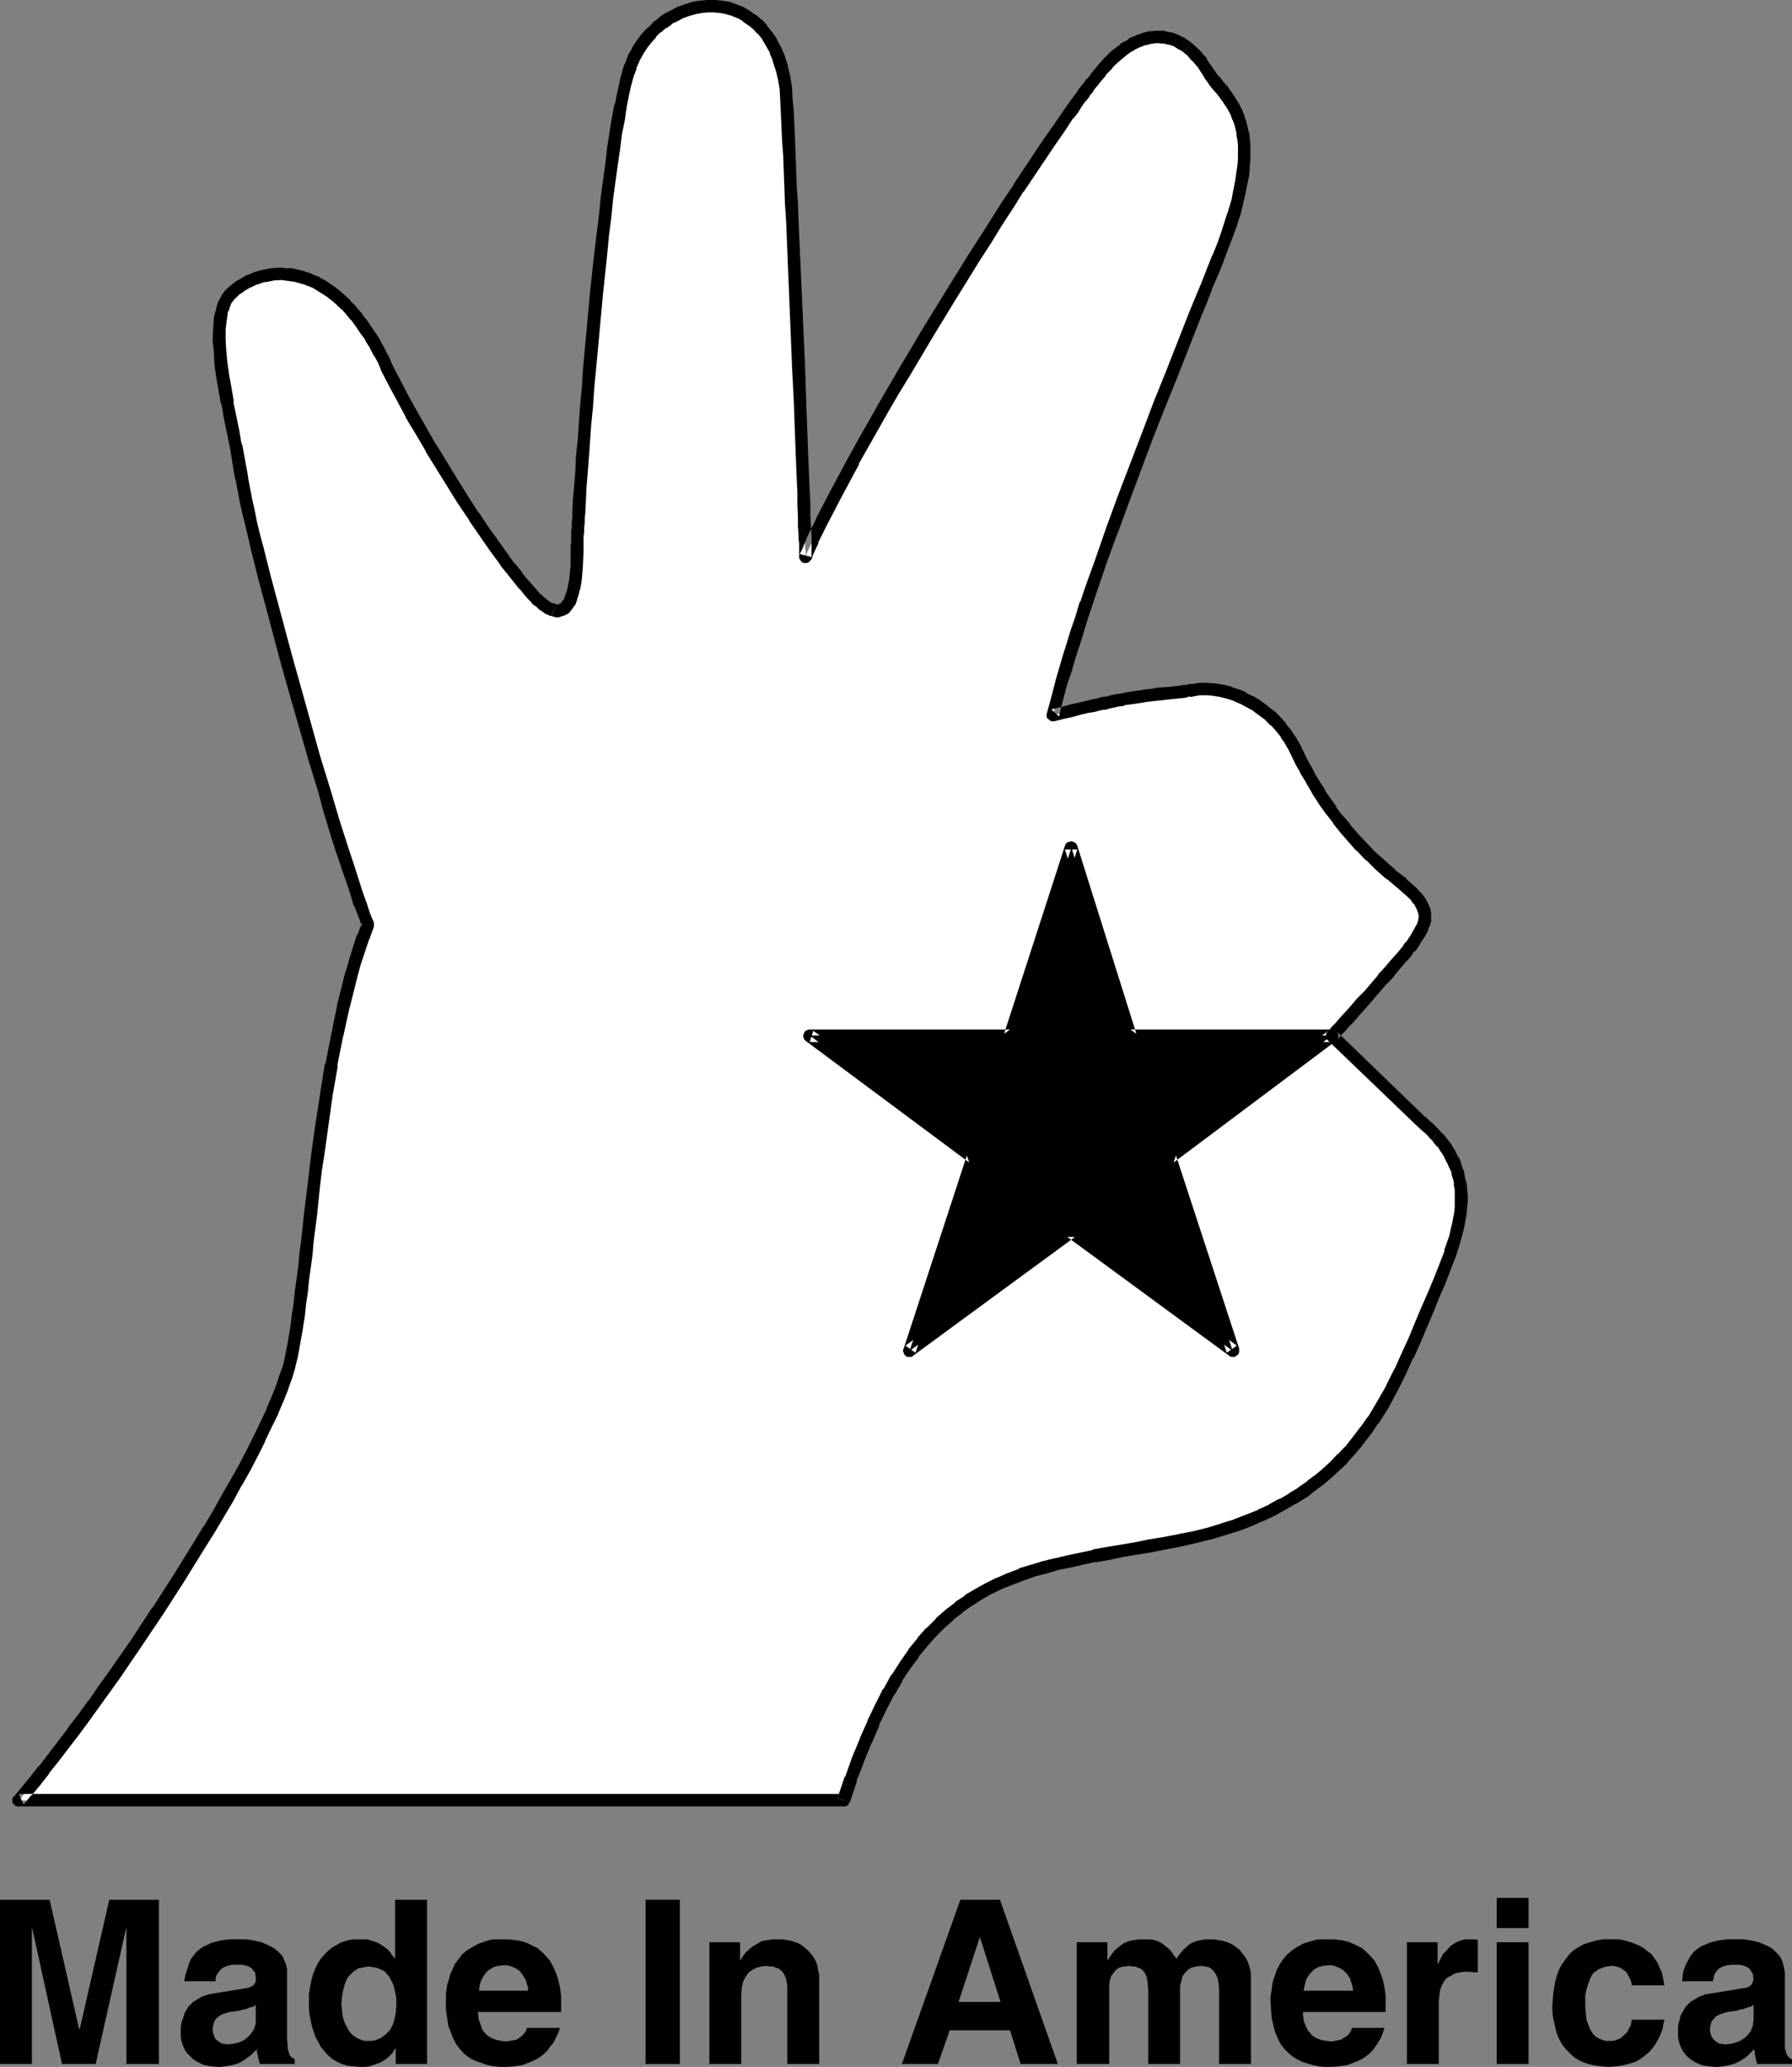
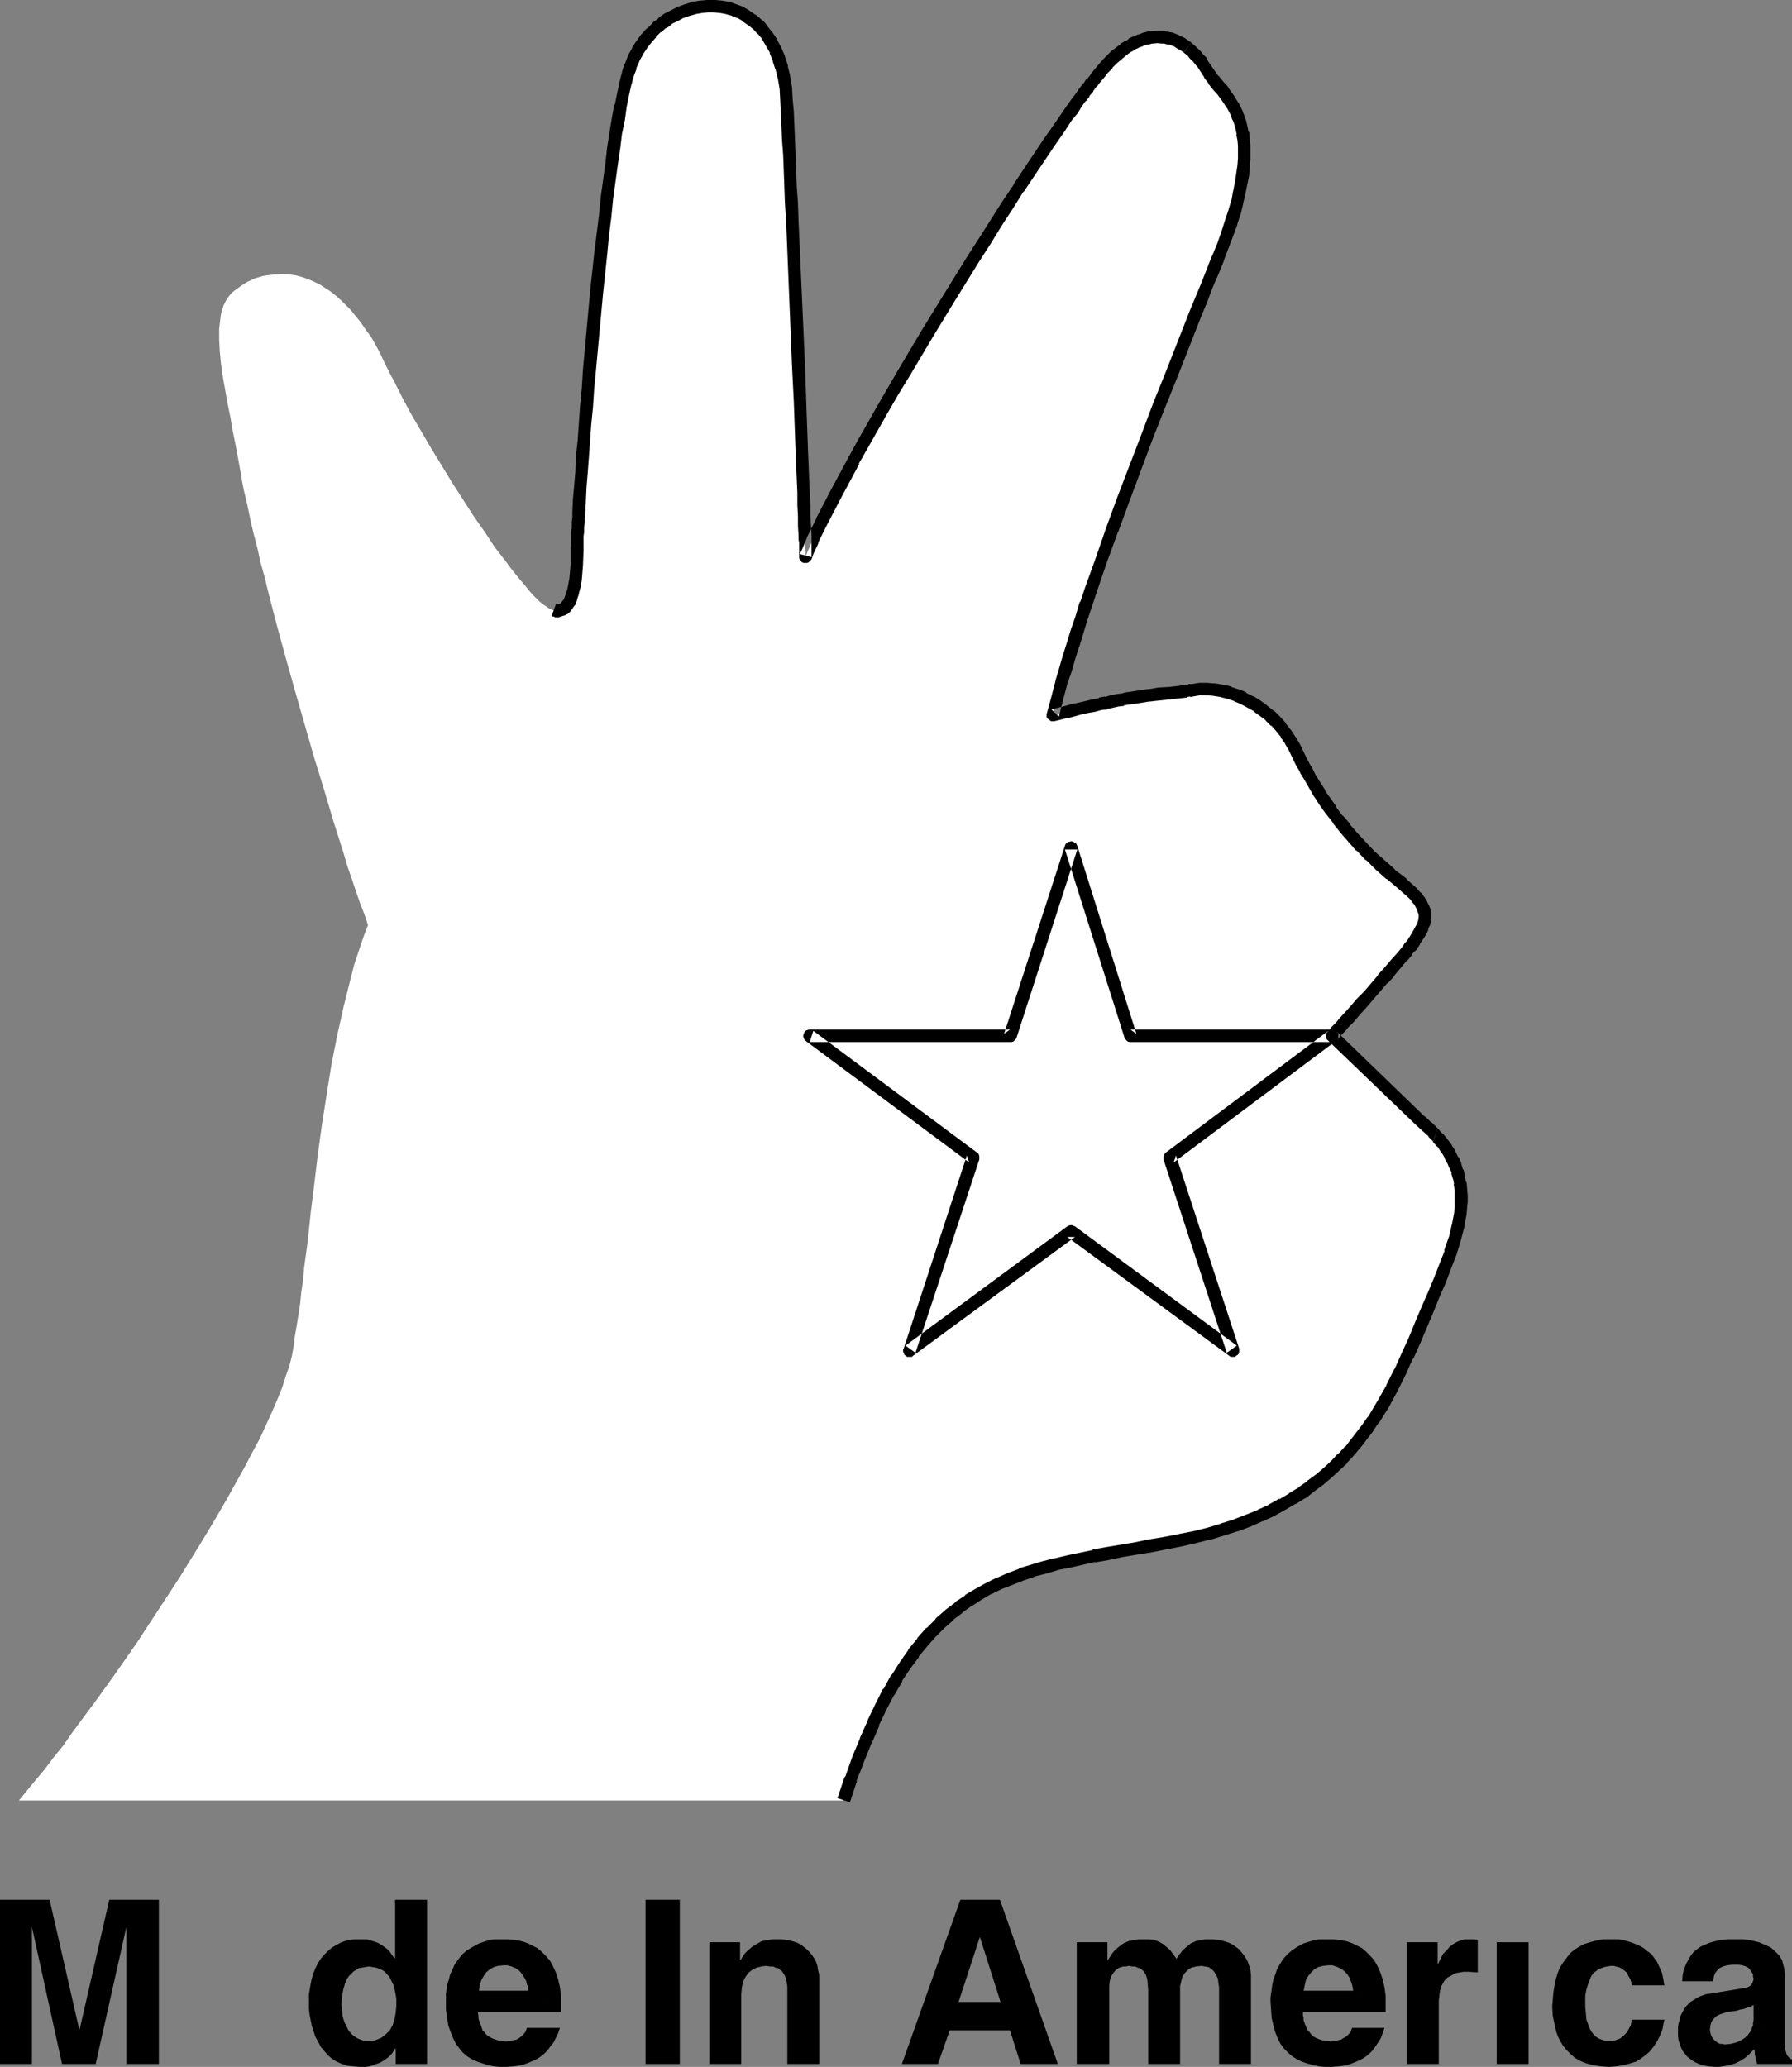
<svg xmlns="http://www.w3.org/2000/svg" xmlns:ns1="http://sodipodi.sourceforge.net/DTD/sodipodi-0.dtd" xmlns:ns2="http://www.inkscape.org/namespaces/inkscape" version="1.0" width="129.724mm" height="149.591mm" id="svg21" ns1:docname="Made in America 3.wmf">
  <rect width="100%" height="100%" fill="#808080" stroke="none" />
  <ns1:namedview id="namedview21" pagecolor="#ffffff" bordercolor="#000000" borderopacity="0.25" ns2:showpageshadow="2" ns2:pageopacity="0.0" ns2:pagecheckerboard="0" ns2:deskcolor="#d1d1d1" ns2:document-units="mm" />
  <defs id="defs1">
    <pattern id="WMFhbasepattern" patternUnits="userSpaceOnUse" width="6" height="6" x="0" y="0" />
  </defs>
  <path style="fill:#ffffff;fill-opacity:1;fill-rule:evenodd;stroke:none" d="M 230.765,492.509 H 5.171 l 2.101,-2.585 2.262,-2.747 2.586,-3.07 2.424,-3.232 2.747,-3.393 2.586,-3.716 2.747,-3.716 2.909,-3.878 2.909,-4.04 2.909,-4.04 5.979,-8.564 5.818,-8.887 5.818,-8.887 5.494,-8.887 2.747,-4.524 2.586,-4.363 2.424,-4.201 2.424,-4.363 2.262,-4.04 2.101,-4.04 2.101,-3.878 1.778,-3.878 1.616,-3.555 1.454,-3.393 1.293,-3.232 0.97,-3.07 0.97,-2.747 0.646,-2.585 0.485,-2.585 0.323,-2.747 0.485,-2.747 0.485,-3.07 0.485,-3.07 0.323,-3.232 0.485,-3.393 0.323,-3.555 0.485,-3.555 0.485,-3.555 0.808,-7.756 0.97,-7.756 0.485,-4.04 0.485,-4.04 1.131,-8.241 1.293,-8.241 1.293,-8.079 1.616,-8.241 1.778,-7.918 1.939,-7.756 0.97,-3.716 2.424,-7.271 1.293,-3.393 -0.97,-2.909 -1.131,-2.909 -1.131,-3.232 -1.131,-3.393 -1.293,-3.716 -1.131,-3.878 -1.293,-4.04 -1.293,-4.04 -1.293,-4.363 -1.293,-4.363 -2.747,-8.887 -5.333,-18.582 -2.586,-9.21 -2.424,-8.887 -1.131,-4.363 -1.131,-4.363 -0.97,-4.04 -1.131,-4.04 -0.808,-3.716 -0.97,-3.716 -0.808,-3.393 -0.646,-3.07 -0.646,-3.07 -0.646,-2.585 -0.485,-2.424 -0.323,-2.101 -1.454,-7.918 -0.808,-3.878 -0.646,-3.878 -0.808,-3.878 -0.646,-3.716 -0.646,-3.555 -0.485,-3.555 -0.323,-3.393 -0.162,-3.07 v -2.909 l 0.323,-2.747 0.162,-1.293 0.323,-1.131 0.323,-1.131 0.485,-0.97 0.485,-0.97 0.646,-0.808 0.646,-0.808 0.808,-0.646 1.778,-1.293 1.778,-1.131 2.101,-0.97 2.262,-0.646 2.424,-0.323 2.424,-0.162 h 1.293 l 1.293,0.162 1.293,0.162 1.293,0.323 1.454,0.485 1.293,0.485 1.454,0.646 1.293,0.646 1.454,0.97 1.293,0.808 1.454,1.131 1.454,1.293 1.293,1.293 1.454,1.454 1.293,1.616 1.454,1.777 1.293,1.939 1.454,1.939 1.293,2.262 1.293,2.424 0.808,1.777 0.97,1.939 0.97,1.939 1.131,2.101 2.101,4.201 2.424,4.524 2.747,4.686 2.747,4.686 5.818,9.533 2.909,4.524 2.909,4.524 3.07,4.363 2.747,4.201 2.909,3.716 1.293,1.777 1.293,1.616 1.293,1.616 1.293,1.454 1.131,1.454 1.131,1.293 0.97,0.97 0.808,0.808 0.97,0.808 0.808,0.485 0.646,0.485 0.808,0.485 0.646,0.162 0.646,0.162 h 0.646 l 0.485,-0.162 0.485,-0.162 0.485,-0.162 0.485,-0.323 0.323,-0.485 0.808,-0.97 0.485,-1.293 0.485,-1.616 0.323,-1.616 0.323,-1.777 0.162,-1.939 0.162,-1.939 0.162,-4.04 v -1.293 -0.808 -0.808 l 0.162,-0.97 v -1.131 -1.293 l 0.162,-1.293 v -1.454 l 0.162,-1.454 0.162,-3.393 0.323,-3.555 0.162,-3.878 0.323,-4.201 0.323,-4.363 0.323,-4.686 0.485,-4.848 0.323,-5.009 0.485,-5.009 0.97,-10.503 0.97,-10.665 1.131,-10.503 0.485,-5.171 0.646,-5.171 0.646,-4.848 0.485,-4.848 0.646,-4.524 0.646,-4.363 0.646,-4.201 0.646,-3.878 0.646,-3.555 0.646,-3.232 0.323,-1.454 0.323,-1.454 0.323,-1.293 0.323,-1.131 0.808,-2.262 0.808,-2.101 0.97,-1.939 1.293,-1.777 1.131,-1.777 1.454,-1.616 1.454,-1.293 1.616,-1.293 1.454,-1.131 1.778,-0.97 1.778,-0.808 1.778,-0.646 1.778,-0.485 1.939,-0.323 1.778,-0.162 h 1.939 l 1.778,0.162 1.778,0.323 1.778,0.485 1.616,0.646 1.616,0.97 1.616,1.131 1.616,1.131 1.293,1.616 1.293,1.616 1.293,1.939 0.97,2.101 0.97,2.262 0.808,2.424 0.646,2.747 0.323,2.909 0.323,3.07 0.162,3.393 0.162,3.716 0.162,3.878 0.162,4.04 0.162,4.363 0.323,4.524 0.162,4.524 0.162,4.848 0.485,9.695 0.808,20.036 0.485,9.857 0.162,4.848 0.162,4.848 0.162,4.524 0.162,4.524 0.323,4.201 v 4.04 l 0.162,3.878 0.162,3.716 0.162,3.393 0.162,3.07 v 2.747 l 0.162,2.424 v 0.97 1.131 1.616 l 0.162,0.646 v 1.616 l 0.485,-1.454 1.454,-3.07 0.808,-1.777 1.616,-3.555 1.939,-3.716 2.101,-4.04 2.262,-4.201 2.424,-4.524 2.586,-4.686 2.747,-4.686 2.747,-4.848 2.909,-5.009 3.07,-5.171 6.141,-10.341 6.302,-10.341 6.302,-10.18 3.232,-5.009 3.07,-4.848 3.07,-4.848 2.909,-4.686 3.07,-4.363 2.747,-4.201 2.747,-4.04 2.586,-3.878 2.586,-3.555 1.131,-1.616 1.131,-1.454 1.131,-1.616 0.97,-1.454 0.97,-1.293 0.97,-1.293 0.97,-1.131 0.808,-0.97 0.808,-0.97 0.808,-0.97 1.131,-1.131 1.131,-1.293 1.131,-0.97 0.97,-0.808 1.131,-0.97 1.131,-0.646 0.97,-0.646 1.131,-0.646 0.97,-0.323 0.97,-0.485 2.101,-0.485 1.778,-0.162 1.939,0.162 1.616,0.323 1.778,0.646 1.616,0.808 1.454,1.131 1.293,1.131 1.293,1.454 1.131,1.293 1.131,1.616 0.97,1.616 1.293,1.616 1.293,1.616 1.293,1.616 1.293,1.777 1.293,2.101 1.131,2.101 0.485,1.293 0.485,1.293 0.323,1.293 0.323,1.616 0.162,1.454 0.162,1.777 0.162,1.777 -0.162,1.939 -0.162,2.101 -0.162,2.101 -0.323,2.262 -0.485,2.585 -0.646,2.585 -0.808,2.747 -0.808,2.909 -1.131,3.232 -1.293,3.232 -1.293,3.555 -1.454,3.555 -1.616,3.716 -1.454,3.878 -1.616,3.878 -3.232,8.079 -3.232,8.402 -3.394,8.402 -3.232,8.564 -6.626,17.29 -3.07,8.402 -2.909,8.402 -2.909,7.918 -1.293,4.04 -1.293,3.716 -1.293,3.878 -1.131,3.555 -1.131,3.555 -0.97,3.393 -0.97,3.232 -0.808,3.232 -0.808,2.909 -0.646,2.909 2.424,-0.646 2.424,-0.485 2.262,-0.646 1.939,-0.485 2.101,-0.485 1.778,-0.323 1.616,-0.323 1.616,-0.323 1.454,-0.323 1.454,-0.323 1.131,-0.162 1.293,-0.162 2.101,-0.485 1.939,-0.162 1.616,-0.323 1.616,-0.162 2.909,-0.162 2.909,-0.485 1.778,-0.162 0.808,-0.162 0.97,-0.162 1.939,-0.162 h 1.939 2.101 l 2.101,0.485 1.939,0.485 1.939,0.646 1.939,0.808 1.939,0.97 1.778,1.131 1.778,1.293 1.778,1.454 1.616,1.454 1.454,1.616 1.293,1.777 1.293,1.777 0.97,1.939 2.101,4.04 1.131,2.101 1.131,2.101 1.293,2.262 1.454,2.262 1.454,2.262 1.616,2.262 1.778,2.424 1.939,2.424 2.101,2.424 2.262,2.585 2.586,2.424 2.747,2.585 2.747,2.585 3.232,2.585 1.454,1.293 1.293,1.131 0.97,1.131 0.97,0.97 0.646,1.131 0.485,0.97 0.323,0.97 0.162,0.808 v 0.97 l -0.162,0.808 -0.323,0.808 -0.323,0.97 -0.97,1.777 -1.131,1.939 -0.323,0.485 -0.485,0.646 -0.485,0.646 -0.646,0.808 -1.454,1.777 -1.616,1.777 -1.778,2.101 -1.939,2.262 -3.878,4.363 -1.939,2.101 -1.778,2.101 -1.616,1.939 -1.616,1.616 -0.646,0.808 -0.646,0.485 -0.485,0.646 -0.485,0.485 -0.162,0.323 -0.323,0.323 -0.162,0.162 h -0.162 l 24.402,23.43 1.616,1.616 1.616,1.454 1.454,1.454 1.131,1.454 1.131,1.616 0.97,1.454 0.808,1.616 0.646,1.454 0.485,1.616 0.485,1.616 0.323,1.616 0.323,1.616 v 1.616 1.777 1.616 l -0.323,1.777 -0.485,3.393 -0.97,3.555 -1.131,3.555 -1.454,3.878 -1.454,3.716 -1.778,4.04 -1.616,4.04 -1.778,4.201 -1.778,4.201 -1.939,4.201 -2.101,4.363 -2.101,4.524 -2.586,4.363 -2.586,4.363 -1.454,2.262 -1.616,2.101 -1.778,2.101 -1.616,1.939 -1.939,2.101 -1.939,1.939 -2.101,1.939 -2.262,1.939 -2.262,1.777 -2.586,1.777 -2.586,1.616 -2.747,1.616 -2.909,1.454 -3.07,1.616 -3.232,1.293 -3.394,1.293 -3.555,1.131 -3.717,1.131 -4.04,0.97 -4.04,0.808 -4.202,0.808 -4.04,0.808 -4.04,0.646 -3.878,0.808 -3.717,0.646 -3.717,0.646 -6.949,1.454 -3.394,0.808 -3.232,0.97 -3.232,0.808 -3.07,1.131 -3.07,1.131 -2.909,1.293 -2.909,1.293 -2.747,1.616 -2.747,1.616 -2.747,1.939 -2.586,2.101 -2.424,2.262 -2.586,2.424 -2.424,2.909 -2.262,2.909 -2.262,3.232 -2.262,3.555 -2.262,3.716 -2.101,4.04 -2.101,4.524 -2.101,4.848 -2.101,5.009 -0.97,2.585 -0.97,2.909 -1.131,2.747 z" id="path1" />
-   <path style="fill:#000000;fill-opacity:1;fill-rule:evenodd;stroke:none" d="m 229.149,491.862 1.616,-1.131 H 5.171 l 1.293,2.909 2.101,-2.585 h 0.162 l 2.262,-2.747 2.424,-3.07 v -0.162 l 2.586,-3.232 2.586,-3.393 2.747,-3.555 v 0 l 2.747,-3.716 2.909,-4.04 v 0 l 2.909,-4.04 2.909,-4.04 5.818,-8.564 5.979,-8.887 v 0 l 5.818,-9.049 5.494,-8.887 2.747,-4.363 v 0 l 2.586,-4.363 2.586,-4.363 2.262,-4.201 0.162,-0.162 2.262,-4.04 2.101,-4.04 1.939,-3.878 v -0.162 l 1.778,-3.716 1.778,-3.555 v -0.162 l 1.454,-3.393 v 0 l 1.293,-3.232 v -0.162 l 1.131,-3.07 v 0 l 0.808,-2.747 v -0.162 l 0.646,-2.585 v 0 l 0.485,-2.585 v 0 l 0.485,-2.747 v 0 l 0.485,-2.747 v -0.162 l 0.485,-2.909 0.323,-3.07 v -0.162 l 0.485,-3.232 v 0.162 l 0.323,-3.393 v -0.162 l 0.485,-3.393 0.485,-3.555 0.323,-3.716 0.97,-7.594 0.808,-7.918 0.485,-4.04 v 0 l 0.646,-4.04 1.131,-8.079 1.131,-8.241 v 0 l 1.454,-8.241 h -0.162 l 1.616,-8.079 v 0.162 l 1.778,-8.079 v 0.162 l 1.939,-7.756 v 0 l 0.97,-3.716 v 0 l 2.424,-7.271 v 0.162 l 1.293,-3.555 v -0.323 -0.485 -0.323 l -1.131,-2.747 v 0 l -0.97,-3.07 v 0.162 l -1.131,-3.232 -1.131,-3.555 -1.131,-3.555 v 0 l -1.293,-3.878 v 0 L 94.213,228.48 v 0 l -1.293,-4.04 -1.293,-4.363 -1.293,-4.363 -2.747,-8.887 -5.171,-18.582 -2.586,-9.21 v 0 l -3.555,-13.25 -1.131,-4.201 -1.131,-4.201 -0.97,-3.878 -0.97,-3.878 -0.97,-3.555 v 0 l -0.808,-3.393 -0.646,-3.232 -0.646,-2.909 -0.97,-5.009 v 0 l -0.323,-2.101 -1.454,-7.918 h -0.162 l -0.646,-3.878 v 0 l -0.808,-3.878 v 0 l -0.808,-3.878 h 0.162 l -0.646,-3.716 -0.646,-3.555 v 0 L 62.216,99.051 v 0.162 l -0.323,-3.393 v 0.162 l -0.162,-3.232 v 0.162 -2.909 0.162 l 0.323,-2.747 v 0.162 l 0.162,-1.293 v 0.162 l 0.162,-1.293 v 0.162 l 0.485,-0.97 h -0.162 l 0.485,-0.97 -0.162,0.162 0.485,-0.97 v 0.162 l 0.646,-0.97 -0.162,0.323 0.646,-0.808 v 0.162 l 0.646,-0.646 h -0.162 l 1.778,-1.131 h -0.162 l 1.939,-1.131 -0.162,0.162 1.939,-0.97 -0.162,0.162 2.262,-0.808 -0.162,0.162 2.424,-0.485 h -0.323 l 2.424,-0.162 v 0 l 1.293,0.162 h -0.162 l 1.293,0.162 h -0.162 l 1.293,0.162 v 0 l 1.293,0.323 h -0.162 l 1.293,0.323 v 0 l 1.293,0.485 v 0 l 1.293,0.485 v 0 l 1.293,0.808 v 0 l 1.293,0.808 v 0 l 1.293,0.808 v 0 l 1.454,1.131 -0.162,-0.162 1.454,1.293 v 0 l 1.293,1.293 v -0.162 l 1.293,1.454 v 0 l 1.293,1.616 V 87.417 l 1.293,1.777 v 0 l 1.293,1.939 1.454,1.939 h -0.162 l 1.454,2.262 -0.162,-0.162 1.293,2.424 v -0.162 l 0.97,1.777 0.808,1.939 v 0.162 l 2.101,4.04 2.262,4.201 2.424,4.524 V 114.24 l 2.747,4.524 2.747,4.686 v 0.162 l 5.818,9.372 2.909,4.686 v 0 l 3.07,4.524 v 0.162 l 2.909,4.201 2.909,4.201 2.747,3.716 v 0.162 l 1.454,1.777 v 0 l 1.293,1.616 v 0 l 1.293,1.616 v 0 l 1.131,1.454 h 0.162 l 1.131,1.454 v 0 l 1.131,1.293 v 0 l 0.97,0.97 v 0.162 l 0.97,0.808 h 0.162 l 0.808,0.808 0.162,0.162 0.808,0.485 0.646,0.485 0.162,0.162 0.808,0.323 0.323,0.162 0.646,0.162 v 0 l 1.131,-3.232 0.485,0.162 -0.646,-0.323 v 0 l -0.808,-0.162 0.485,0.162 -0.808,-0.323 0.162,0.162 -0.646,-0.485 -0.808,-0.646 0.162,0.162 -0.97,-0.808 0.162,0.162 -0.97,-0.97 v 0.162 l -0.808,-0.97 v 0 l -1.131,-1.293 v 0 l -1.131,-1.293 v 0 l -1.293,-1.454 v 0 l -1.131,-1.616 v 0 l -1.454,-1.777 v 0.162 l -1.293,-1.777 v 0 l -2.747,-3.878 -2.909,-4.04 -2.909,-4.363 v 0.162 l -2.909,-4.524 v 0 l -2.909,-4.686 -5.818,-9.533 v 0.162 l -2.747,-4.848 -2.586,-4.524 v 0 l -2.424,-4.363 -2.262,-4.363 -2.101,-4.04 v 0 l -0.808,-1.939 -0.97,-1.777 v -0.162 l -1.293,-2.262 v -0.162 l -1.293,-2.101 -0.162,-0.162 -1.293,-1.939 -1.293,-1.939 h -0.162 l -1.293,-1.939 H 98.576 L 97.283,83.701 v 0 l -1.454,-1.454 v -0.162 l -1.454,-1.293 v 0 l -1.454,-1.293 v 0 l -1.454,-1.131 v 0 l -1.454,-0.97 v 0 L 88.557,76.429 h -0.162 l -1.293,-0.808 h -0.162 l -1.293,-0.485 -0.162,-0.162 -1.293,-0.485 h -0.162 l -1.293,-0.485 h -0.162 l -1.454,-0.323 v 0 L 79.83,73.359 h -0.162 -1.293 -0.162 l -1.293,-0.162 v 0 l -2.586,0.162 h -0.162 l -2.424,0.485 h -0.162 l -2.262,0.646 -0.162,0.162 -2.101,0.808 -0.162,0.162 -1.939,1.131 h -0.162 l -1.616,1.293 -0.162,0.162 -0.808,0.646 -0.162,0.162 -0.646,0.646 -0.162,0.323 -0.646,0.808 v 0.162 l -0.485,0.808 -0.162,0.323 -0.485,0.97 v 0.162 l -0.323,1.131 v 0.162 l -0.323,1.131 v 0 l -0.323,1.293 v 0.162 l -0.162,2.747 v 0 l -0.162,3.07 v 0.162 l 0.323,3.07 v 0 l 0.162,3.393 v 0 l 0.485,3.555 v 0 l 0.646,3.716 0.646,3.716 h 0.162 l 0.646,3.878 v 0 l 0.808,3.878 v 0 l 0.808,3.878 v 0 l 1.293,7.918 0.485,2.101 v 0 l 0.97,5.171 0.646,2.909 0.808,3.232 0.808,3.393 v 0 l 0.808,3.555 0.97,3.878 0.97,3.878 1.131,4.201 1.131,4.201 3.555,13.411 v 0 l 2.586,9.21 5.333,18.582 2.747,8.887 1.131,4.363 1.293,4.363 1.293,4.201 v 0 l 1.293,4.04 v -0.162 l 1.293,3.878 v 0.162 l 1.293,3.555 1.131,3.393 0.97,3.393 h 0.162 l 1.131,2.909 v 0 l 0.97,2.747 v -1.131 l -1.293,3.393 H 97.606 l -2.262,7.271 v 0.162 l -1.131,3.716 v 0 l -1.939,7.756 v 0.162 l -1.616,7.918 v 0 l -1.616,8.241 H 88.88 l -1.293,8.079 v 0.162 l -1.293,8.241 -1.131,8.079 -0.485,4.04 v 0.162 l -0.485,4.04 -0.97,7.756 -0.808,7.594 -0.485,3.716 -0.323,3.555 -0.485,3.555 v 0 l -0.485,3.393 v 0 l -0.323,3.232 v 0 l -0.485,3.07 -0.323,2.909 v 0 l -0.485,2.909 v 0 l -0.485,2.747 v -0.162 l -0.485,2.585 v 0 l -0.485,2.424 v 0 l -0.97,2.747 v -0.162 l -0.97,3.07 v 0 l -1.293,3.232 v 0 l -1.454,3.393 0.162,-0.162 -1.778,3.716 -1.778,3.716 v 0 l -1.939,3.878 -2.101,4.04 -2.262,4.04 v 0 l -2.424,4.201 -2.424,4.363 -2.586,4.363 v -0.162 l -2.747,4.524 -5.494,8.887 -5.818,9.049 v -0.162 l -5.818,8.887 -5.979,8.564 -2.909,4.04 -2.747,4.04 v -0.162 l -2.909,4.04 -2.909,3.716 h 0.162 l -2.747,3.555 -2.586,3.393 -2.586,3.393 v -0.162 l -2.424,3.07 -2.262,2.747 v 0 l -2.101,2.585 -0.323,0.162 -0.162,0.485 v 0.485 0.323 l 0.162,0.485 0.323,0.323 0.323,0.323 0.485,0.162 h 0.485 225.593 0.485 l 0.323,-0.162 0.485,-0.162 0.162,-0.485 0.323,-0.323 z" id="path2" />
  <path style="fill:#000000;fill-opacity:1;fill-rule:evenodd;stroke:none" d="m 150.934,168.532 0.646,0.162 0.323,0.162 h 0.97 l 0.485,-0.162 0.485,-0.162 0.485,-0.162 h 0.162 l 0.485,-0.323 h 0.162 l 0.485,-0.323 0.323,-0.323 0.323,-0.485 0.162,-0.162 0.646,-0.97 0.323,-0.323 0.485,-1.293 v -0.162 l 0.485,-1.454 v -0.162 l 0.485,-1.777 v 0 l 0.323,-1.939 v 0 l 0.162,-1.939 v 0 l 0.162,-2.101 v 0 l 0.162,-4.04 v -1.293 0.162 -0.808 -0.97 0.162 -1.131 l 0.162,-1.131 v 0 -1.293 l 0.162,-1.293 v -1.454 0.162 l 0.162,-1.454 0.162,-3.393 0.162,-3.555 0.323,-3.878 0.323,-4.201 0.323,-4.524 0.323,-4.524 0.485,-4.848 0.323,-5.009 0.485,-5.009 v 0 l 0.97,-10.503 0.97,-10.503 1.131,-10.665 0.485,-5.171 0.646,-5.009 0.485,-5.009 v 0 l 0.646,-4.686 0.646,-4.686 0.646,-4.363 0.485,-4.04 v 0 l 0.808,-3.878 0.485,-3.555 v 0 l 0.646,-3.232 0.323,-1.454 0.323,-1.454 v 0.162 l 0.323,-1.293 v 0 l 0.323,-1.131 v 0 l 0.808,-2.101 h -0.162 l 0.97,-2.101 -0.162,0.162 1.131,-1.939 -0.162,0.162 1.293,-1.939 -0.162,0.162 1.293,-1.616 -0.162,0.162 1.454,-1.616 h -0.162 l 1.454,-1.454 v 0.162 l 1.454,-1.293 v 0.162 l 1.616,-1.131 h -0.323 l 1.778,-0.808 1.778,-0.97 -0.323,0.162 1.778,-0.646 v 0 l 1.778,-0.485 h -0.162 l 1.939,-0.323 h -0.162 l 1.778,-0.162 h -0.162 1.939 -0.323 l 1.778,0.162 v 0 l 1.778,0.323 h -0.162 l 1.778,0.485 h -0.162 l 1.616,0.646 -0.162,-0.162 1.616,0.97 h -0.162 l 1.616,1.131 -0.162,-0.162 1.616,1.293 -0.162,-0.162 1.293,1.454 V 9.21 l 1.293,1.616 -0.162,-0.162 1.131,1.939 v 0 l 1.131,1.939 h -0.162 l 0.97,2.262 -0.162,-0.162 0.808,2.424 v -0.162 l 0.646,2.747 v -0.162 l 0.485,2.909 v 0 l 0.162,3.07 0.162,3.393 v 0 l 0.162,3.555 0.162,3.878 0.323,4.201 0.162,4.363 0.162,4.363 v 0 l 0.162,4.686 v -0.162 l 0.323,4.848 1.616,39.75 0.485,9.533 0.162,4.524 0.162,4.524 0.162,4.363 0.162,4.04 0.162,3.878 0.162,3.555 v 3.393 l 0.162,3.07 v 2.747 l 0.162,2.424 v 0 1.131 l 0.162,0.97 v 0 1.777 0.808 -0.323 1.616 0.323 l 0.323,0.485 0.162,0.323 0.323,0.323 0.485,0.162 h 0.485 0.323 l 0.485,-0.162 0.323,-0.323 0.323,-0.323 0.162,-0.162 0.485,-1.454 1.454,-3.07 h -0.162 l 0.808,-1.616 1.778,-3.555 v 0 l 1.939,-3.716 2.101,-4.04 2.262,-4.201 2.424,-4.524 h -0.162 l 2.586,-4.524 2.747,-4.848 2.747,-4.848 2.909,-5.009 3.07,-5.009 6.141,-10.341 v 0 l 6.302,-10.341 6.302,-10.18 3.232,-5.009 3.07,-5.009 3.07,-4.686 v 0 l 2.909,-4.686 v 0.162 l 8.565,-12.765 2.586,-3.716 2.424,-3.716 v 0.162 l 1.293,-1.616 v 0 l 0.97,-1.616 1.131,-1.616 v 0.162 l 1.131,-1.454 h -0.162 l 1.131,-1.293 v -0.162 l 0.97,-1.293 v 0.162 l 0.808,-1.131 v 0 l 0.97,-1.131 0.808,-0.97 h -0.162 l 0.808,-0.808 v 0 l 1.131,-1.131 h -0.162 l 1.131,-1.131 v 0 l 1.131,-0.97 0.97,-0.808 v 0 l 0.97,-0.808 v 0 l 1.131,-0.808 -0.162,0.162 1.131,-0.646 h -0.162 l 1.131,-0.485 h -0.162 l 0.97,-0.323 v 0 l 0.97,-0.485 -0.162,0.162 1.939,-0.485 h -0.162 l 1.778,-0.162 h -0.162 l 1.778,0.162 -0.323,-0.162 1.778,0.485 -0.162,-0.162 1.778,0.646 -0.323,-0.162 1.454,0.97 -0.162,-0.162 1.616,0.97 h -0.162 l 2.101,-2.747 -1.454,-0.97 -0.162,-0.162 -1.616,-0.808 -0.323,-0.162 -1.616,-0.646 h -0.162 l -1.778,-0.323 -0.162,-0.162 h -1.939 -0.323 l -1.939,0.162 h -0.162 l -1.939,0.485 -0.162,0.162 -1.131,0.323 v 0 l -0.97,0.485 h -0.162 l -1.131,0.485 v 0.162 l -0.97,0.646 h -0.162 l -1.131,0.646 v 0.162 l -1.131,0.808 -0.162,0.162 -1.131,0.808 -0.97,0.97 -0.162,0.162 -1.131,1.131 v 0 l -1.131,1.293 v 0 l -0.808,0.97 v 0 l -0.808,0.97 -0.808,0.97 v 0.162 l -0.97,1.131 h -0.162 l -0.808,1.293 v -0.162 l -0.97,1.293 -0.162,0.162 -0.97,1.454 v 0 l -1.131,1.454 -1.131,1.616 v 0 l -1.131,1.616 v 0 l -2.424,3.555 -2.747,3.878 -8.403,12.604 v 0.162 l -3.07,4.524 v 0 l -3.07,4.848 -3.07,4.848 -3.232,5.009 -6.302,10.18 -6.464,10.503 v 0 l -6.141,10.341 -2.909,5.009 -2.909,5.009 -2.747,4.848 -2.747,4.848 -2.586,4.686 v 0 l -2.424,4.524 -2.262,4.201 -2.101,4.04 -1.939,3.716 v 0.162 l -1.778,3.555 -0.808,1.616 v 0.162 l -1.293,3.07 -0.646,1.293 3.232,0.808 v -1.616 -0.162 -0.646 0.162 -1.616 -0.162 -0.97 0 -0.97 -0.162 l -0.162,-2.424 -0.162,-2.747 v -3.07 l -0.162,-3.393 -0.162,-3.555 -0.162,-3.878 -0.162,-4.04 -0.162,-4.363 -0.162,-4.363 -0.162,-4.686 -0.323,-9.533 -1.778,-39.75 -0.162,-4.686 v -0.162 l -0.323,-4.524 v 0 l -0.162,-4.363 -0.162,-4.363 -0.162,-4.04 -0.162,-3.878 -0.162,-3.716 v -0.162 l -0.323,-3.393 -0.162,-3.07 v -0.162 l -0.485,-2.909 v -0.162 l -0.646,-2.585 v -0.323 l -0.808,-2.424 v -0.162 l -0.97,-2.262 v 0 l -1.131,-2.101 v -0.162 l -1.293,-1.939 -0.162,-0.162 -1.293,-1.616 V 6.948 l -1.293,-1.454 -0.323,-0.162 -1.454,-1.293 h -0.162 l -1.616,-1.131 v 0 l -1.616,-0.97 -0.323,-0.162 -1.778,-0.646 v 0 l -1.778,-0.646 h -0.162 l -1.939,-0.323 v 0 L 195.697,0 h -0.162 -1.939 -0.162 l -1.778,0.162 h -0.162 l -1.939,0.323 h -0.162 l -1.778,0.646 h -0.162 l -1.778,0.646 h -0.162 l -1.778,0.97 -1.616,0.808 -0.323,0.162 -1.616,1.131 v 0.162 l -1.616,1.131 v 0.162 l -1.454,1.454 h -0.162 l -1.454,1.616 -0.162,0.162 -1.131,1.616 -0.162,0.162 -1.131,1.777 v 0.162 l -1.131,1.939 v 0.162 l -0.808,2.101 -0.162,0.162 -0.646,2.101 v 0.162 l -0.323,1.131 v 0 l -0.323,1.293 v 0.162 l -0.323,1.454 -0.323,1.454 -0.646,3.232 h -0.162 l -0.646,3.555 -0.646,3.878 v 0.162 l -0.646,4.04 -0.485,4.363 -0.646,4.686 -0.646,4.686 v 0.162 l -0.485,4.848 -0.646,5.171 -0.646,5.171 -1.131,10.503 -0.97,10.665 -0.97,10.503 v 0 l -0.323,5.171 -0.485,5.009 -0.323,4.686 -0.323,4.686 -0.485,4.363 -0.162,4.201 -0.323,3.878 -0.323,3.555 -0.162,3.393 v 1.454 0.162 l -0.162,1.293 v 1.454 l -0.162,1.131 v 0 1.131 0.97 0.162 0.808 0 l -0.162,0.808 v 0 1.293 -0.162 4.04 0 l -0.162,1.939 v 0 l -0.162,1.777 v 0 l -0.323,1.777 v 0 l -0.323,1.616 v -0.162 l -0.485,1.454 v 0 l -0.485,1.293 0.162,-0.323 -0.808,0.97 0.162,-0.162 -0.323,0.485 0.323,-0.323 -0.485,0.323 0.162,-0.162 -0.485,0.323 0.162,-0.162 -0.485,0.323 0.485,-0.162 h -0.646 0.323 -0.646 z" id="path3" />
  <path style="fill:#000000;fill-opacity:1;fill-rule:evenodd;stroke:none" d="m 323.846,14.381 1.454,1.131 -0.323,-0.162 1.293,1.454 v -0.162 l 1.131,1.454 v -0.162 l 2.101,3.232 v 0.162 l 1.131,1.454 v 0.162 l 1.293,1.616 1.454,1.616 -0.162,-0.162 1.293,1.777 v 0 l 1.293,1.939 v 0 l 1.131,2.101 -0.162,-0.162 0.485,1.293 v -0.162 l 0.485,1.293 v 0 l 0.323,1.293 v 0 l 0.323,1.454 -0.162,-0.162 0.323,1.616 v -0.162 l 0.162,1.777 v 0 1.777 -0.162 1.939 -0.162 l -0.162,2.101 v -0.162 l -0.323,2.262 v 0 l -0.323,2.262 v -0.162 l -0.485,2.585 v -0.162 l -0.485,2.747 v -0.162 l -0.808,2.747 v 0 l -0.97,2.909 v 0 l -0.97,3.07 v 0 l -1.131,3.232 -1.454,3.555 v -0.162 l -1.454,3.716 -1.454,3.716 v 0 l -1.616,3.878 v 0 l -1.616,3.878 v 0 l -6.464,16.482 -3.394,8.402 -3.232,8.564 -6.626,17.29 -3.07,8.402 v 0 l -2.909,8.402 -2.909,8.079 -1.293,3.878 h -0.162 l -1.131,3.878 -1.293,3.716 -1.131,3.716 v 0 l -1.131,3.555 -0.97,3.393 -0.97,3.232 v 0.162 l -0.808,3.07 -0.808,3.07 v 0 l -0.808,2.909 v 0.323 0.485 l 0.323,0.485 0.323,0.162 0.323,0.323 0.323,0.162 h 0.485 0.323 l 2.586,-0.646 v 0 l 2.262,-0.485 v 0 l 2.262,-0.646 v 0 l 2.101,-0.485 1.939,-0.323 v 0 l 1.778,-0.485 v 0 l 1.616,-0.162 0.162,-0.162 1.454,-0.323 v 0 l 1.454,-0.323 v 0 l 1.454,-0.162 v -0.162 l 1.131,-0.162 v 0 l 1.131,-0.162 h 0.162 l 2.101,-0.323 v 0 l 1.939,-0.323 1.616,-0.162 h -0.162 l 1.616,-0.162 v 0 l 2.909,-0.323 v 0 l 3.07,-0.323 1.616,-0.162 0.162,-0.162 0.808,-0.162 v 0.162 l 0.97,-0.162 h -0.162 l 1.939,-0.323 h -0.162 1.939 v 0 l 1.939,0.162 h -0.162 l 2.101,0.323 h -0.162 l 1.939,0.485 v 0 l 1.939,0.646 h -0.162 l 1.939,0.808 v 0 l 1.778,0.97 v 0 l 1.778,0.97 h -0.162 l 1.778,1.293 v 0 l 1.778,1.293 -0.323,-0.162 1.616,1.616 v -0.162 l 1.454,1.616 -0.162,-0.162 1.454,1.777 h -0.162 l 1.293,1.777 -0.162,-0.162 1.131,1.939 1.939,4.04 1.131,1.939 v 0.162 l 1.293,2.101 1.293,2.262 1.293,2.262 0.162,0.162 1.454,2.262 1.616,2.262 0.162,0.162 1.778,2.262 v 0.162 l 1.939,2.424 v 0 l 2.101,2.424 v 0 l 2.262,2.585 h 0.162 l 2.424,2.585 h 0.162 l 2.586,2.585 v 0 l 2.909,2.585 h 0.162 l 3.07,2.585 v 0 l 1.454,1.293 v 0 l 1.293,1.131 -0.162,-0.162 1.131,1.131 h -0.162 l 0.808,0.97 v -0.162 l 0.485,0.97 v 0 l 0.485,0.97 -0.162,-0.323 0.323,0.97 v -0.162 l 0.162,0.808 v -0.323 0.97 -0.323 l -0.162,0.97 0.162,-0.323 -0.323,0.808 v 0 l -0.162,0.808 v -0.323 l -0.97,1.777 v 0 l -1.131,1.939 v -0.162 l -0.323,0.646 -0.485,0.646 0.162,-0.162 -0.646,0.646 v 0 l -0.485,0.808 v 0 l -1.454,1.777 v 0 l -1.616,1.777 -1.778,2.101 v 0 l -1.939,2.101 v 0.162 l -3.717,4.363 v 0 l -2.101,2.101 -1.778,2.101 -1.616,1.777 -1.616,1.777 v 0 l -0.646,0.808 0.162,-0.162 -0.646,0.646 v 0 l -0.646,0.646 0.162,-0.162 -0.485,0.485 -0.162,0.323 -0.323,0.323 0.162,-0.162 -0.485,0.485 -0.323,0.323 -0.162,0.485 v 0.323 0.485 l 0.162,0.485 0.323,0.323 v 0 l 24.402,23.43 v 0 l 1.778,1.616 -0.162,-0.162 1.616,1.454 h -0.162 l 1.454,1.454 h -0.162 l 1.293,-3.716 -0.162,-0.162 -1.454,-1.454 h -0.162 l -1.616,-1.616 v 0.162 l -24.24,-23.43 v 2.424 l 0.485,-0.485 0.162,-0.162 0.323,-0.485 -0.162,0.162 0.485,-0.485 v 0 l 0.485,-0.485 v 0 l 0.646,-0.646 0.162,-0.162 0.485,-0.646 v 0 l 1.616,-1.616 1.616,-1.939 1.778,-1.939 1.939,-2.262 v 0 l 3.878,-4.524 v 0.162 l 1.939,-2.101 v -0.162 l 1.778,-2.101 1.616,-1.939 h 0.162 l 1.293,-1.616 v -0.162 l 0.646,-0.808 v 0.162 l 0.646,-0.646 v -0.162 l 0.485,-0.646 0.323,-0.485 v -0.162 l 1.293,-1.939 v 0 l 0.97,-1.777 v -0.323 l 0.323,-0.808 0.162,-0.162 0.162,-0.808 0.162,-0.162 v -0.97 -0.162 -0.97 -0.323 l -0.162,-0.808 v -0.323 l -0.323,-0.808 -0.162,-0.323 -0.485,-0.97 v 0 l -0.646,-1.131 -0.162,-0.162 -0.808,-1.131 h -0.162 l -0.97,-1.131 -0.162,-0.162 -1.293,-1.131 v 0 l -1.454,-1.293 v -0.162 l -3.232,-2.424 h 0.162 l -2.909,-2.585 v 0 l -2.747,-2.424 v 0 l -2.424,-2.585 v 0 l -2.262,-2.424 v 0 l -2.101,-2.424 h 0.162 l -2.101,-2.424 v 0.162 l -1.778,-2.424 h 0.162 l -1.616,-2.262 -1.616,-2.262 h 0.162 l -1.454,-2.262 -1.293,-2.101 -1.131,-2.262 v 0.162 l -1.131,-2.101 -1.939,-4.04 -1.131,-1.939 -0.162,-0.162 -1.131,-1.777 -0.162,-0.162 -1.293,-1.616 v -0.162 l -1.454,-1.616 -0.162,-0.162 -1.454,-1.454 -0.323,-0.162 -1.616,-1.293 -0.162,-0.162 -1.778,-1.293 v 0 l -1.778,-1.131 h -0.162 l -1.939,-0.97 v -0.162 l -1.939,-0.808 h -0.162 l -1.939,-0.646 -0.162,-0.162 -2.101,-0.485 h -0.162 l -1.939,-0.323 h -0.162 l -2.101,-0.162 h -0.162 -1.939 -0.162 l -1.939,0.323 v 0 h -0.97 l -0.162,0.162 -0.808,0.162 0.162,-0.162 -1.778,0.323 -2.909,0.323 v 0 l -2.909,0.162 v 0 l -1.616,0.323 v 0 l -1.616,0.162 -1.939,0.323 h -0.162 l -2.101,0.323 v 0 l -1.131,0.162 h -0.162 l -1.131,0.323 v 0 l -1.454,0.162 v 0 l -1.454,0.323 h -0.162 l -1.454,0.485 v -0.162 l -1.616,0.323 -0.162,0.162 -1.778,0.323 v 0 l -1.939,0.485 -2.101,0.485 v 0 l -2.262,0.485 h 0.162 l -2.424,0.646 v 0 l -2.586,0.646 2.101,1.939 0.646,-2.747 v 0 l 0.808,-3.07 0.808,-3.07 v 0 l 1.131,-3.232 0.97,-3.393 1.131,-3.555 v 0.162 l 1.131,-3.716 1.131,-3.716 1.293,-3.878 v 0 l 1.293,-3.878 2.747,-8.079 3.07,-8.402 v 0.162 l 3.07,-8.402 6.464,-17.29 3.394,-8.564 3.394,-8.402 6.464,-16.482 v 0 l 1.616,-3.878 v 0 l 1.454,-3.878 v 0 l 1.616,-3.716 1.454,-3.555 v -0.162 l 1.293,-3.393 1.293,-3.393 v 0 l 1.131,-3.07 v -0.162 l 0.97,-2.909 v 0 l 0.646,-2.747 v -0.162 l 0.646,-2.585 v -0.162 l 0.485,-2.424 v 0 l 0.485,-2.262 v -0.162 l 0.162,-2.101 v -0.162 l 0.162,-1.939 v -0.162 -1.777 -0.162 -1.777 -0.162 l -0.162,-1.616 v -0.162 l -0.162,-1.616 -0.162,-0.162 -0.323,-1.454 v 0 l -0.323,-1.454 v 0 l -0.485,-1.293 v -0.162 l -0.485,-1.131 v -0.162 l -1.131,-2.262 -0.162,-0.162 -1.293,-2.101 v 0 l -1.293,-1.777 v -0.162 l -1.454,-1.616 -1.293,-1.616 v 0.162 l -1.131,-1.616 v 0 l -2.101,-3.07 v -0.323 l -1.293,-1.293 V 14.381 l -1.293,-1.293 -0.162,-0.162 -1.293,-1.131 -0.162,-0.162 z" id="path4" />
  <path style="fill:#000000;fill-opacity:1;fill-rule:evenodd;stroke:none" d="m 392.041,312.342 1.293,1.454 v -0.162 l 0.97,1.616 v -0.162 l 0.97,1.616 -0.162,-0.162 0.808,1.616 v -0.162 l 0.646,1.616 v -0.162 l 0.646,1.454 h -0.162 l 0.485,1.616 v -0.162 l 0.323,1.616 -0.162,-0.162 0.323,1.777 v -0.323 1.777 -0.162 1.777 -0.162 1.616 0 l -0.162,1.616 v 0 l -0.646,3.393 v -0.162 l -0.808,3.555 v -0.162 l -1.293,3.716 h 0.162 l -1.454,3.716 v 0 l -1.454,3.716 v 0 l -1.616,3.878 -1.778,4.04 -1.778,4.201 -1.778,4.363 -1.939,4.201 v 0 l -1.939,4.363 v -0.162 l -2.262,4.524 0.162,-0.162 -2.586,4.524 v 0 l -2.586,4.363 v -0.162 l -1.454,2.101 v 0 l -1.616,2.101 -1.616,2.101 v 0 l -1.616,2.101 v -0.162 l -1.939,2.101 v -0.162 l -1.939,2.101 0.162,-0.162 -2.101,1.939 v 0 l -2.262,1.939 0.162,-0.162 -2.424,1.777 h 0.162 l -2.586,1.777 h 0.162 l -2.747,1.616 h 0.162 l -2.747,1.616 v -0.162 l -2.909,1.616 h 0.162 l -3.232,1.454 h 0.162 l -3.232,1.293 v 0 l -3.394,1.293 h 0.162 l -3.717,1.131 h 0.162 l -3.717,1.131 v 0 l -3.878,0.97 v 0 l -4.202,0.808 h 0.162 l -4.202,0.808 -4.04,0.646 -3.878,0.808 -3.878,0.646 -3.878,0.646 -3.717,0.646 v 0.162 l -6.949,1.454 -3.394,0.808 h -0.162 l -3.232,0.808 v 0 l -3.232,0.97 v 0 l -3.232,0.97 v 0.162 l -3.07,1.131 v 0 l -2.909,1.293 h -0.162 l -2.909,1.454 v 0 l -2.909,1.616 v 0 l -2.747,1.616 v 0.162 l -2.747,1.777 v 0.162 l -2.586,1.939 -0.162,0.162 -2.586,2.262 v 0.162 l -2.424,2.424 h -0.162 l -2.424,2.747 v 0.162 l -2.424,2.909 v 0.162 l -2.262,3.232 v 0 l -2.262,3.555 h -0.162 l -2.101,3.878 h -0.162 l -2.101,4.201 v 0 l -2.101,4.363 v 0.162 l -2.101,4.686 v 0.162 l -2.101,5.009 -0.97,2.747 v 0 l -0.97,2.747 h -0.162 l -0.97,2.909 -0.97,2.909 3.394,1.131 0.97,-2.909 0.97,-2.909 h -0.162 l 1.131,-2.747 v 0 l 0.97,-2.585 2.101,-5.171 v 0.162 l 2.101,-4.848 h -0.162 l 2.101,-4.363 v 0 l 2.101,-4.04 v 0.162 l 2.262,-3.878 h -0.162 l 2.262,-3.393 v 0 l 2.424,-3.232 h -0.162 l 2.424,-2.909 -0.162,0.162 2.424,-2.747 v 0 l 2.424,-2.424 v 0 l 2.586,-2.262 h -0.162 l 2.586,-1.939 h -0.162 l 2.747,-1.939 -0.162,0.162 2.747,-1.777 v 0 l 2.747,-1.616 -0.162,0.162 2.909,-1.454 v 0 l 2.909,-1.131 v 0 l 2.909,-1.131 v 0 l 3.232,-1.131 h -0.162 l 3.232,-0.808 v 0 l 3.232,-0.97 h -0.162 l 3.394,-0.646 7.11,-1.616 -0.162,0.162 3.717,-0.646 3.717,-0.808 3.878,-0.646 4.04,-0.646 4.04,-0.808 4.202,-0.808 v 0 l 4.202,-0.97 v 0 l 3.878,-0.97 h 0.162 l 3.717,-1.131 v 0 l 3.555,-1.131 h 0.162 l 3.394,-1.293 v 0 l 3.232,-1.454 h 0.162 l 3.07,-1.454 v 0 l 2.909,-1.616 v 0 l 2.747,-1.616 h 0.162 l 2.586,-1.616 h 0.162 l 2.424,-1.939 v 0 l 2.424,-1.777 v 0 l 2.262,-1.939 v 0 l 2.101,-1.939 v 0 l 2.101,-1.939 v -0.162 l 1.778,-1.939 0.162,-0.162 1.616,-1.939 0.162,-0.162 1.616,-2.101 1.616,-2.101 v 0 l 1.454,-2.262 h 0.162 l 2.747,-4.363 v 0 l 2.424,-4.524 v 0 l 2.262,-4.524 v 0 l 1.939,-4.363 h 0.162 l 1.939,-4.363 1.778,-4.201 1.778,-4.201 1.616,-4.04 1.778,-4.04 v 0 l 1.454,-3.878 v 0 l 1.454,-3.716 v 0 l 1.131,-3.716 v 0 l 0.97,-3.716 v 0 l 0.646,-3.555 v 0 l 0.162,-1.777 v -0.162 l 0.162,-1.616 v 0 -1.777 0 l -0.162,-1.616 v -0.162 l -0.162,-1.777 h -0.162 l -0.323,-1.616 v -0.162 l -0.323,-1.616 h -0.162 l -0.485,-1.616 v -0.162 l -0.646,-1.616 h -0.162 l -0.808,-1.616 v -0.162 l -0.97,-1.454 v -0.162 l -1.131,-1.454 v 0 l -1.293,-1.616 h -0.162 l -1.293,-1.454 z" id="path5" />
-   <path style="fill:#000000;fill-opacity:1;fill-rule:evenodd;stroke:none" d="m 309.302,283.257 h 55.106 l -44.278,33.286 17.13,53 -44.117,-32.64 -44.278,32.64 17.453,-53 -44.763,-33.286 h 54.782 l 16.806,-51.384 z" id="path6" />
  <path style="fill:#000000;fill-opacity:1;fill-rule:evenodd;stroke:none" d="m 307.686,283.903 0.162,0.323 0.323,0.323 0.323,0.323 0.485,0.162 h 0.323 55.106 l -0.97,-3.07 -44.44,33.286 -0.323,0.323 -0.162,0.323 -0.162,0.485 v 0.485 0.323 l 17.291,52.838 2.747,-1.939 -44.278,-32.64 -0.485,-0.162 -0.323,-0.162 h -0.485 l -0.485,0.162 -0.323,0.162 -44.278,32.64 2.747,1.939 17.453,-52.838 v -0.485 -0.485 l -0.162,-0.485 -0.162,-0.323 -0.323,-0.162 -44.763,-33.286 -0.97,3.07 h 54.782 0.485 l 0.485,-0.162 0.323,-0.323 0.323,-0.323 0.162,-0.323 16.645,-51.545 h -3.394 l 16.322,51.545 3.232,-1.131 -16.16,-51.384 -0.162,-0.323 -0.162,-0.323 -0.485,-0.323 -0.323,-0.162 -0.485,-0.162 -0.485,0.162 h -0.323 l -0.485,0.323 -0.323,0.323 -0.162,0.485 -16.645,51.384 1.616,-1.131 h -54.782 -0.323 l -0.485,0.162 -0.323,0.162 -0.323,0.323 -0.162,0.485 -0.162,0.323 v 0.485 l 0.162,0.485 0.162,0.323 0.323,0.323 44.763,33.286 -0.646,-1.939 -17.291,52.838 -0.162,0.323 v 0.485 l 0.162,0.323 0.162,0.485 0.323,0.323 0.485,0.323 h 0.323 0.485 0.485 l 0.323,-0.323 44.278,-32.478 h -2.101 l 44.278,32.478 0.162,0.162 0.485,0.162 h 0.485 0.485 l 0.323,-0.323 0.323,-0.162 0.323,-0.323 0.162,-0.485 v -0.485 -0.485 l -17.291,-52.838 -0.646,1.939 44.44,-33.286 0.162,-0.162 0.323,-0.323 0.162,-0.485 v -0.485 -0.323 l -0.162,-0.485 -0.323,-0.323 -0.323,-0.323 -0.485,-0.162 h -0.485 -55.106 l 1.616,1.131 z" id="path7" />
  <path style="fill:#000000;fill-opacity:1;fill-rule:evenodd;stroke:none" d="m 488.355,540.014 -0.162,-1.454 -0.323,-1.293 -0.323,-1.131 -0.646,-1.131 -0.808,-0.808 -0.808,-0.808 -0.808,-0.646 -0.97,-0.485 -1.131,-0.485 -1.131,-0.485 -2.101,-0.485 -2.101,-0.323 h -1.939 -2.586 l -2.424,0.323 -1.293,0.323 -1.131,0.323 -1.131,0.485 -1.131,0.485 -0.97,0.646 -0.97,0.808 -0.808,0.97 -0.646,1.131 -0.646,1.131 -0.646,1.616 -0.323,1.454 -0.162,1.777 h 8.403 l 0.162,-0.646 0.162,-0.808 0.323,-0.808 0.485,-0.646 0.646,-0.646 0.97,-0.485 1.131,-0.323 1.454,-0.162 h 1.778 l 0.97,0.162 0.97,0.323 0.808,0.485 0.646,0.808 0.162,0.323 0.323,0.485 v 0.646 l 0.162,0.646 -0.162,0.646 -0.162,0.485 -0.323,0.485 -0.323,0.323 -0.97,0.485 -1.131,0.162 -7.918,1.293 -2.101,0.323 -1.778,0.646 -1.616,0.97 -0.808,0.485 -0.646,0.646 -0.646,0.646 -0.485,0.808 -0.97,1.777 -0.162,0.97 -0.323,0.97 -0.162,1.131 v 1.131 1.293 l 0.162,1.131 0.323,1.131 0.323,0.808 0.485,0.97 0.646,0.808 0.485,0.646 0.808,0.646 0.646,0.485 0.808,0.485 1.778,0.808 1.778,0.323 1.939,0.162 h 0.97 l 1.131,-0.162 1.778,-0.323 1.616,-0.485 1.293,-0.646 1.293,-0.808 0.97,-0.808 0.808,-0.808 0.808,-0.808 0.162,0.808 v 0.485 l 0.162,0.808 0.162,0.808 0.323,1.131 h 9.534 v -1.293 l -0.485,-0.162 -0.323,-0.323 -0.323,-0.323 -0.323,-0.485 -0.162,-0.646 -0.323,-0.97 v -0.97 -1.454 l -8.565,-5.332 -0.162,0.808 v 0.646 l -0.323,0.646 -0.162,0.646 -0.808,1.131 -0.97,0.97 -1.293,0.808 -1.293,0.485 -1.293,0.323 -1.616,0.162 -0.646,-0.162 h -0.646 l -0.646,-0.323 -0.646,-0.485 -0.485,-0.485 -0.485,-0.646 -0.323,-0.97 -0.162,-0.97 0.162,-1.293 0.323,-0.97 0.646,-0.808 0.646,-0.646 0.97,-0.485 0.97,-0.323 1.131,-0.323 1.131,-0.162 1.293,-0.162 0.97,-0.323 0.97,-0.162 0.808,-0.323 0.485,-0.162 0.646,-0.162 0.808,-0.485 v 4.201 l 8.565,5.332 z" id="path8" />
  <path style="fill:#000000;fill-opacity:1;fill-rule:evenodd;stroke:none" d="m 356.489,550.356 v 0.97 l 0.162,0.646 v 0.646 l 0.485,1.293 0.646,1.454 0.485,0.485 0.485,0.646 0.485,0.485 0.808,0.485 0.808,0.323 0.97,0.323 1.131,0.162 1.293,0.162 0.97,-0.162 0.808,-0.162 0.808,-0.162 0.808,-0.485 0.808,-0.485 0.646,-0.646 0.485,-0.646 0.323,-0.97 h 8.888 l -0.485,1.454 -0.485,1.293 -0.808,1.293 -0.646,0.97 -0.808,1.131 -0.808,0.808 -0.97,0.808 -0.97,0.646 -0.97,0.485 -1.131,0.485 -2.101,0.808 -2.262,0.323 -2.101,0.162 h -1.778 l -1.616,-0.162 -1.616,-0.323 -1.616,-0.485 -1.454,-0.485 -1.293,-0.646 -1.293,-0.808 -1.131,-0.97 -1.131,-1.131 -0.97,-1.293 -0.808,-1.616 -0.646,-1.616 -0.485,-1.777 -0.485,-2.101 -0.162,-2.262 -0.162,-2.424 v -0.808 l 0.162,-1.131 0.162,-1.131 0.162,-1.293 0.323,-1.454 0.485,-1.293 0.485,-1.454 0.808,-1.454 0.808,-1.293 1.131,-1.293 1.293,-1.131 1.454,-0.97 1.778,-0.97 2.101,-0.646 1.131,-0.323 1.131,-0.162 h 1.293 1.293 1.293 l 1.293,0.162 1.293,0.162 1.293,0.323 1.293,0.485 1.293,0.646 1.293,0.646 1.131,0.97 1.131,1.131 1.131,1.293 0.808,1.454 0.808,1.777 0.646,1.939 0.485,2.101 0.323,2.424 v 2.747 1.616 l -8.888,-5.817 -0.162,-0.97 -0.162,-0.808 -0.323,-0.808 -0.162,-0.646 -0.808,-1.293 -0.97,-0.97 -0.97,-0.646 -1.131,-0.485 -0.97,-0.323 h -1.131 l -1.454,0.162 -1.293,0.323 -1.131,0.646 -0.808,0.808 -0.808,0.97 -0.646,1.131 -0.323,1.454 -0.323,1.454 h 13.574 l 8.888,5.817 z" id="path9" />
  <path style="fill:#000000;fill-opacity:1;fill-rule:evenodd;stroke:none" d="m 43.47,564.575 h -8.888 v -37.488 0 L 26.179,564.575 H 16.968 L 8.726,527.088 v 0 37.488 H 0 v -44.92 h 13.574 l 8.08,35.387 h 0.162 l 8.08,-35.387 h 13.574 z" id="path10" />
-   <path style="fill:#000000;fill-opacity:1;fill-rule:evenodd;stroke:none" d="M 78.538,540.014 V 538.56 l -0.323,-1.293 -0.485,-1.131 -0.485,-1.131 -0.808,-0.808 -0.808,-0.808 -0.97,-0.646 -0.97,-0.485 -0.97,-0.485 -1.131,-0.485 -2.101,-0.485 -2.262,-0.323 h -1.778 -2.586 l -2.586,0.323 -1.131,0.323 -1.293,0.323 -0.97,0.485 -1.131,0.485 -0.97,0.646 -0.97,0.808 -0.808,0.97 -0.808,1.131 -0.485,1.131 -0.485,1.616 -0.485,1.454 -0.323,1.777 h 8.565 v -0.646 l 0.162,-0.808 0.485,-0.808 0.485,-0.646 0.646,-0.646 0.97,-0.485 1.131,-0.323 0.646,-0.162 h 0.808 1.778 l 0.97,0.162 0.97,0.323 0.808,0.485 0.646,0.808 0.323,0.323 v 0.485 l 0.162,0.646 v 0.646 0.646 l -0.162,0.485 -0.323,0.485 -0.485,0.323 -0.97,0.485 -0.97,0.162 -7.918,1.293 -1.939,0.323 -1.939,0.646 -1.616,0.97 -0.808,0.485 -0.646,0.646 -0.646,0.646 -0.485,0.808 -0.485,0.808 -0.323,0.97 -0.323,0.97 -0.323,0.97 -0.162,1.131 v 1.131 1.293 l 0.162,1.131 0.323,1.131 0.323,0.808 0.485,0.97 0.646,0.808 0.646,0.646 0.646,0.646 0.646,0.485 0.808,0.485 1.778,0.808 1.778,0.323 1.778,0.162 h 1.131 l 0.97,-0.162 1.939,-0.323 1.616,-0.485 1.293,-0.646 1.131,-0.808 1.131,-0.808 0.808,-0.808 0.808,-0.808 v 0.808 l 0.162,0.485 0.162,0.808 0.162,0.808 0.162,0.485 0.162,0.646 h 9.534 v -1.293 l -0.808,-0.485 -0.323,-0.323 -0.323,-0.485 -0.162,-0.646 -0.323,-0.97 v -0.97 l -0.162,-1.454 -8.565,-5.332 v 0.808 l -0.162,0.646 -0.162,0.646 -0.323,0.646 -0.808,1.131 -0.97,0.97 -1.131,0.808 -1.293,0.485 -1.454,0.323 -1.454,0.162 -0.646,-0.162 h -0.646 l -0.646,-0.323 -0.646,-0.485 -0.646,-0.485 -0.323,-0.646 -0.323,-0.97 -0.162,-0.97 0.162,-1.293 0.323,-0.97 0.485,-0.808 0.808,-0.646 0.808,-0.485 0.97,-0.323 1.131,-0.323 1.293,-0.162 1.293,-0.162 0.97,-0.323 0.97,-0.162 0.646,-0.323 0.646,-0.162 0.646,-0.162 0.646,-0.485 v 4.201 l 8.565,5.332 z" id="path11" />
  <path style="fill:#000000;fill-opacity:1;fill-rule:evenodd;stroke:none" d="m 93.405,548.255 0.162,1.454 0.162,1.777 0.485,1.616 0.808,1.616 0.323,0.646 0.646,0.808 0.485,0.485 0.646,0.485 0.808,0.485 0.808,0.323 0.97,0.323 h 0.97 0.97 l 0.97,-0.162 0.808,-0.323 0.808,-0.323 0.646,-0.485 0.646,-0.485 0.646,-0.646 0.485,-0.485 0.808,-1.454 0.485,-1.616 0.323,-1.777 0.162,-1.777 v -2.101 l -0.323,-1.777 -0.485,-1.939 -0.808,-1.616 -0.323,-0.646 -0.646,-0.646 -0.485,-0.646 -0.808,-0.485 -0.808,-0.323 -0.808,-0.323 -0.97,-0.162 -0.97,-0.162 -1.131,0.162 -0.808,0.162 -0.97,0.162 -0.646,0.485 -0.646,0.323 -0.646,0.646 -0.646,0.646 -0.485,0.646 -0.646,1.454 -0.485,1.777 -0.323,1.777 -0.162,2.101 -8.888,-0.646 v -2.101 l 0.323,-1.939 0.323,-1.777 0.485,-1.777 0.646,-1.616 0.646,-1.293 0.808,-1.293 0.97,-1.131 0.97,-0.97 1.131,-0.97 1.131,-0.646 1.131,-0.646 1.293,-0.485 1.293,-0.323 1.293,-0.162 h 1.454 1.939 l 1.616,0.485 1.454,0.485 1.293,0.808 1.131,0.808 0.808,0.808 0.646,0.97 0.646,0.808 h 0.162 v -15.997 h 8.726 v 44.92 h -8.565 v -4.201 h -0.162 l -0.808,1.293 -1.131,1.131 -1.131,0.808 -1.131,0.646 -1.454,0.485 -1.293,0.485 -1.293,0.162 h -1.454 l -1.778,-0.162 -1.616,-0.162 -1.454,-0.485 -1.454,-0.646 -1.293,-0.808 -1.131,-0.97 -0.97,-1.131 -0.97,-1.131 -0.646,-1.293 -0.808,-1.454 -0.485,-1.454 -0.485,-1.454 -0.323,-1.616 -0.323,-1.616 -0.162,-1.777 v -1.616 z" id="path12" />
  <path style="fill:#000000;fill-opacity:1;fill-rule:evenodd;stroke:none" d="m 130.734,550.356 0.162,0.97 v 0.646 l 0.162,0.646 0.485,1.293 0.485,1.454 0.485,0.485 0.485,0.646 0.646,0.485 0.808,0.485 0.808,0.323 0.97,0.323 0.97,0.162 1.293,0.162 0.97,-0.162 0.808,-0.162 0.97,-0.162 0.808,-0.485 0.646,-0.485 0.646,-0.646 0.485,-0.646 0.323,-0.97 h 9.05 l -0.485,1.454 -0.646,1.293 -0.646,1.293 -0.808,0.97 -0.808,1.131 -0.808,0.808 -0.97,0.808 -0.97,0.646 -0.97,0.485 -1.131,0.485 -2.101,0.808 -2.262,0.323 -2.101,0.162 h -1.778 l -1.616,-0.162 -1.616,-0.323 -1.454,-0.485 -1.454,-0.485 -1.454,-0.646 -1.293,-0.808 -1.131,-0.97 -0.97,-1.131 -0.97,-1.293 -0.808,-1.616 -0.646,-1.616 -0.646,-1.777 -0.323,-2.101 -0.323,-2.262 v -2.424 -0.808 -1.131 l 0.162,-1.131 0.162,-1.293 0.485,-1.454 0.323,-1.293 0.646,-1.454 0.646,-1.454 0.97,-1.293 0.97,-1.293 1.293,-1.131 1.616,-0.97 1.778,-0.97 1.939,-0.646 1.131,-0.323 1.131,-0.162 h 1.293 1.293 1.293 l 1.293,0.162 1.293,0.162 1.454,0.323 1.293,0.485 1.293,0.646 1.293,0.646 1.131,0.97 1.131,1.131 1.131,1.293 0.808,1.454 0.808,1.777 0.646,1.939 0.485,2.101 0.323,2.424 v 2.747 1.616 l -9.05,-5.817 v -0.97 l -0.323,-0.808 -0.162,-0.808 -0.323,-0.646 -0.808,-1.293 -0.808,-0.97 -0.97,-0.646 -1.131,-0.485 -1.131,-0.323 h -0.97 l -1.616,0.162 -1.131,0.323 -1.131,0.646 -0.97,0.808 -0.646,0.97 -0.646,1.131 -0.485,1.454 -0.162,1.454 h 13.413 l 9.05,5.817 z" id="path13" />
  <path style="fill:#000000;fill-opacity:1;fill-rule:evenodd;stroke:none" d="m 186.001,564.575 h -9.373 v -44.92 h 9.373 z" id="path14" />
  <path style="fill:#000000;fill-opacity:1;fill-rule:evenodd;stroke:none" d="m 224.139,564.575 h -8.726 v -20.198 -0.97 l -0.162,-1.131 -0.162,-0.97 -0.485,-1.131 -0.646,-0.97 -0.485,-0.323 -0.485,-0.485 -0.808,-0.162 -0.646,-0.323 h -0.808 l -1.131,-0.162 -1.293,0.162 -1.293,0.323 -1.293,0.646 -0.97,0.808 -0.808,1.131 -0.646,1.293 -0.323,1.616 -0.162,1.777 v 19.067 h -8.726 v -33.286 h 8.403 v 4.848 h 0.162 l 0.485,-0.808 0.646,-0.97 0.808,-0.808 1.131,-0.97 1.293,-0.808 1.454,-0.808 0.97,-0.162 0.97,-0.162 0.97,-0.162 h 1.131 1.293 l 1.131,0.162 1.131,0.162 1.131,0.323 0.97,0.323 0.97,0.485 1.616,1.293 0.808,0.808 0.646,0.808 0.646,0.97 0.485,0.97 0.323,0.97 0.162,1.131 0.323,1.293 v 1.293 z" id="path15" />
  <path style="fill:#000000;fill-opacity:1;fill-rule:evenodd;stroke:none" d="m 259.853,555.365 -3.232,9.21 h -9.858 l 15.998,-44.92 h 10.827 l 15.837,44.92 h -10.181 l -2.909,-9.21 -2.586,-7.756 -5.656,-17.774 v 0 l -5.818,17.774 h 11.474 l 2.586,7.756 z" id="path16" />
  <path style="fill:#000000;fill-opacity:1;fill-rule:evenodd;stroke:none" d="m 342.268,564.575 h -8.726 v -20.198 -0.808 l -0.162,-0.97 -0.162,-1.293 -0.485,-1.131 -0.646,-0.97 -0.646,-0.646 -0.808,-0.485 -0.97,-0.162 -0.97,-0.162 -1.454,0.162 -1.293,0.323 -0.97,0.646 -0.808,0.808 -0.646,0.97 -0.323,1.293 -0.323,1.293 v 1.293 20.036 h -8.726 v -20.036 l -0.162,-2.262 -0.162,-1.131 -0.323,-0.97 -0.646,-0.97 -0.485,-0.485 -0.485,-0.323 -0.646,-0.162 -0.646,-0.323 h -0.808 l -0.97,-0.162 -0.808,0.162 h -0.646 l -1.131,0.323 -0.97,0.646 -0.646,0.808 -0.646,0.97 -0.323,1.131 -0.162,1.293 v 1.293 20.198 h -8.888 v -33.286 h 8.403 v 4.848 h 0.162 l 0.485,-0.808 0.646,-0.97 0.808,-0.97 0.97,-0.808 1.293,-0.97 1.454,-0.646 0.808,-0.162 0.97,-0.162 0.97,-0.162 h 1.131 1.616 l 1.454,0.162 1.293,0.485 1.131,0.646 0.97,0.808 0.97,0.808 0.808,1.131 0.97,1.293 0.485,-0.808 0.646,-0.808 0.646,-0.808 1.131,-0.97 0.97,-0.808 1.454,-0.646 1.616,-0.323 0.808,-0.162 h 0.97 1.293 l 1.131,0.162 1.131,0.162 1.131,0.323 0.97,0.323 0.97,0.485 1.778,1.293 0.646,0.808 0.646,0.808 0.646,0.97 0.485,0.97 0.323,0.97 0.323,1.131 0.162,1.293 v 1.293 z" id="path17" />
  <path style="fill:#000000;fill-opacity:1;fill-rule:evenodd;stroke:none" d="m 384.931,531.289 h 8.403 v 5.817 h 0.162 l 1.293,-2.585 0.97,-0.97 0.97,-1.131 1.131,-0.808 1.293,-0.646 1.616,-0.485 h 0.808 0.97 0.808 l 0.97,0.162 v 8.887 l -2.586,-0.162 h -1.293 l -0.97,0.162 -0.97,0.162 -0.808,0.323 -0.808,0.485 -0.646,0.323 -0.646,0.485 -0.485,0.646 -0.646,1.131 -0.485,1.454 -0.162,1.293 -0.162,1.454 v 17.29 h -8.726 z" id="path18" />
  <path style="fill:#000000;fill-opacity:1;fill-rule:evenodd;stroke:none" d="m 418.22,531.289 v 33.286 h -8.726 v -33.286 z" id="path19" />
-   <path style="fill:#000000;fill-opacity:1;fill-rule:evenodd;stroke:none" d="m 418.22,527.411 h -8.726 v -8.241 h 8.726 z" id="path20" />
+   <path style="fill:#000000;fill-opacity:1;fill-rule:evenodd;stroke:none" d="m 418.22,527.411 h -8.726 h 8.726 z" id="path20" />
  <path style="fill:#000000;fill-opacity:1;fill-rule:evenodd;stroke:none" d="m 455.388,552.456 -0.162,0.646 -0.162,0.808 -0.162,0.97 -0.323,0.97 -0.485,1.131 -0.485,0.97 -0.646,1.131 -0.808,1.131 -0.808,0.97 -1.131,0.97 -1.293,0.97 -1.293,0.808 -1.616,0.485 -1.778,0.485 -1.939,0.323 -2.101,0.162 -2.262,-0.162 -2.101,-0.323 -1.778,-0.485 -1.616,-0.646 -1.454,-0.808 -1.131,-0.97 -1.131,-1.131 -0.97,-1.131 -0.808,-1.293 -0.646,-1.293 -0.485,-1.293 -0.323,-1.454 -0.323,-1.454 -0.323,-1.454 -0.162,-2.585 0.162,-1.939 0.162,-1.939 0.323,-1.939 0.323,-1.616 0.485,-1.616 0.646,-1.616 0.808,-1.293 0.97,-1.293 0.97,-1.293 1.131,-0.97 1.293,-0.808 1.454,-0.808 1.616,-0.485 1.778,-0.485 1.778,-0.323 h 2.101 2.101 l 1.131,0.162 1.131,0.323 1.131,0.323 1.293,0.485 1.131,0.485 1.131,0.646 0.97,0.808 1.131,0.808 0.808,1.131 0.808,1.131 0.646,1.454 0.646,1.454 0.323,1.616 0.323,1.777 h -8.888 l -0.162,-0.808 -0.323,-0.97 -0.485,-0.808 -0.485,-0.97 -0.808,-0.646 -0.97,-0.646 -1.131,-0.323 -0.646,-0.162 h -0.808 l -0.97,0.162 -0.808,0.162 -0.808,0.323 -0.808,0.323 -0.646,0.485 -0.646,0.485 -0.485,0.646 -0.323,0.646 -0.646,1.616 -0.485,1.616 -0.323,1.616 v 1.616 1.454 l 0.162,1.777 0.162,1.777 0.646,1.777 0.323,0.808 0.485,0.808 0.485,0.646 0.646,0.646 0.808,0.485 0.808,0.323 1.131,0.323 h 1.131 0.808 l 0.646,-0.162 0.808,-0.323 0.485,-0.162 0.97,-0.808 0.97,-0.97 0.485,-0.97 0.485,-0.808 0.162,-0.97 0.162,-0.646 z" id="path21" />
</svg>